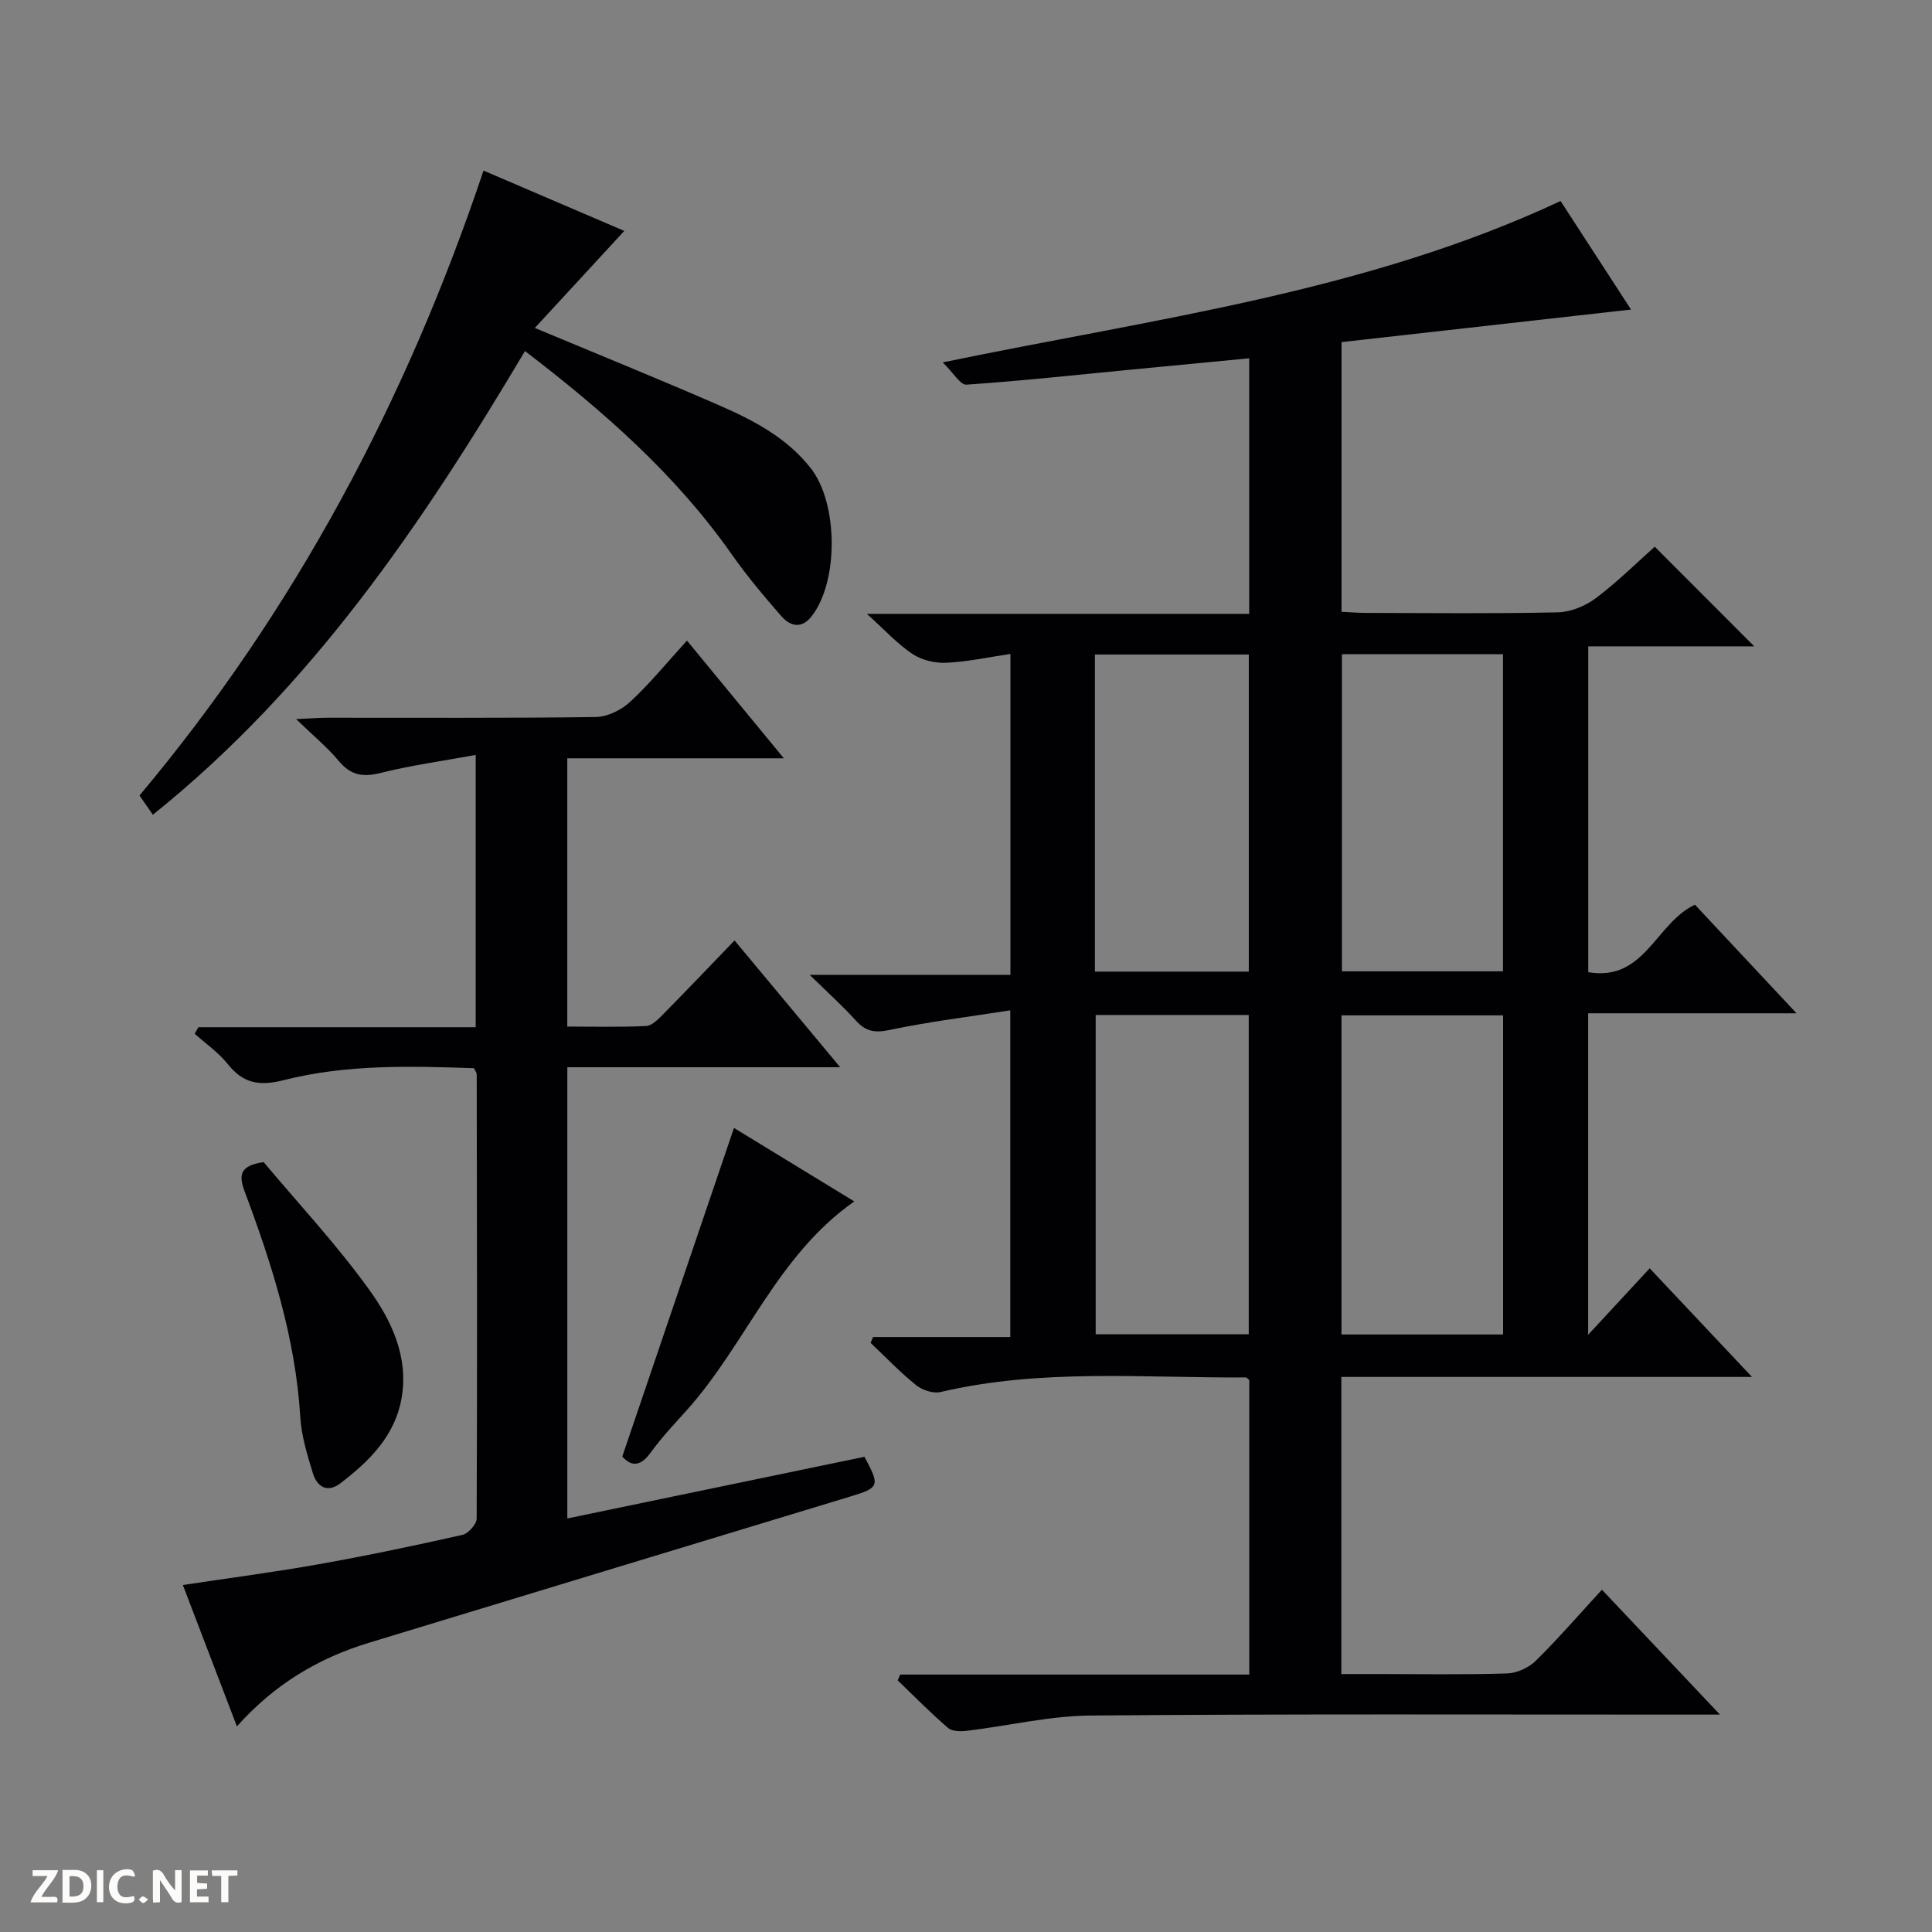
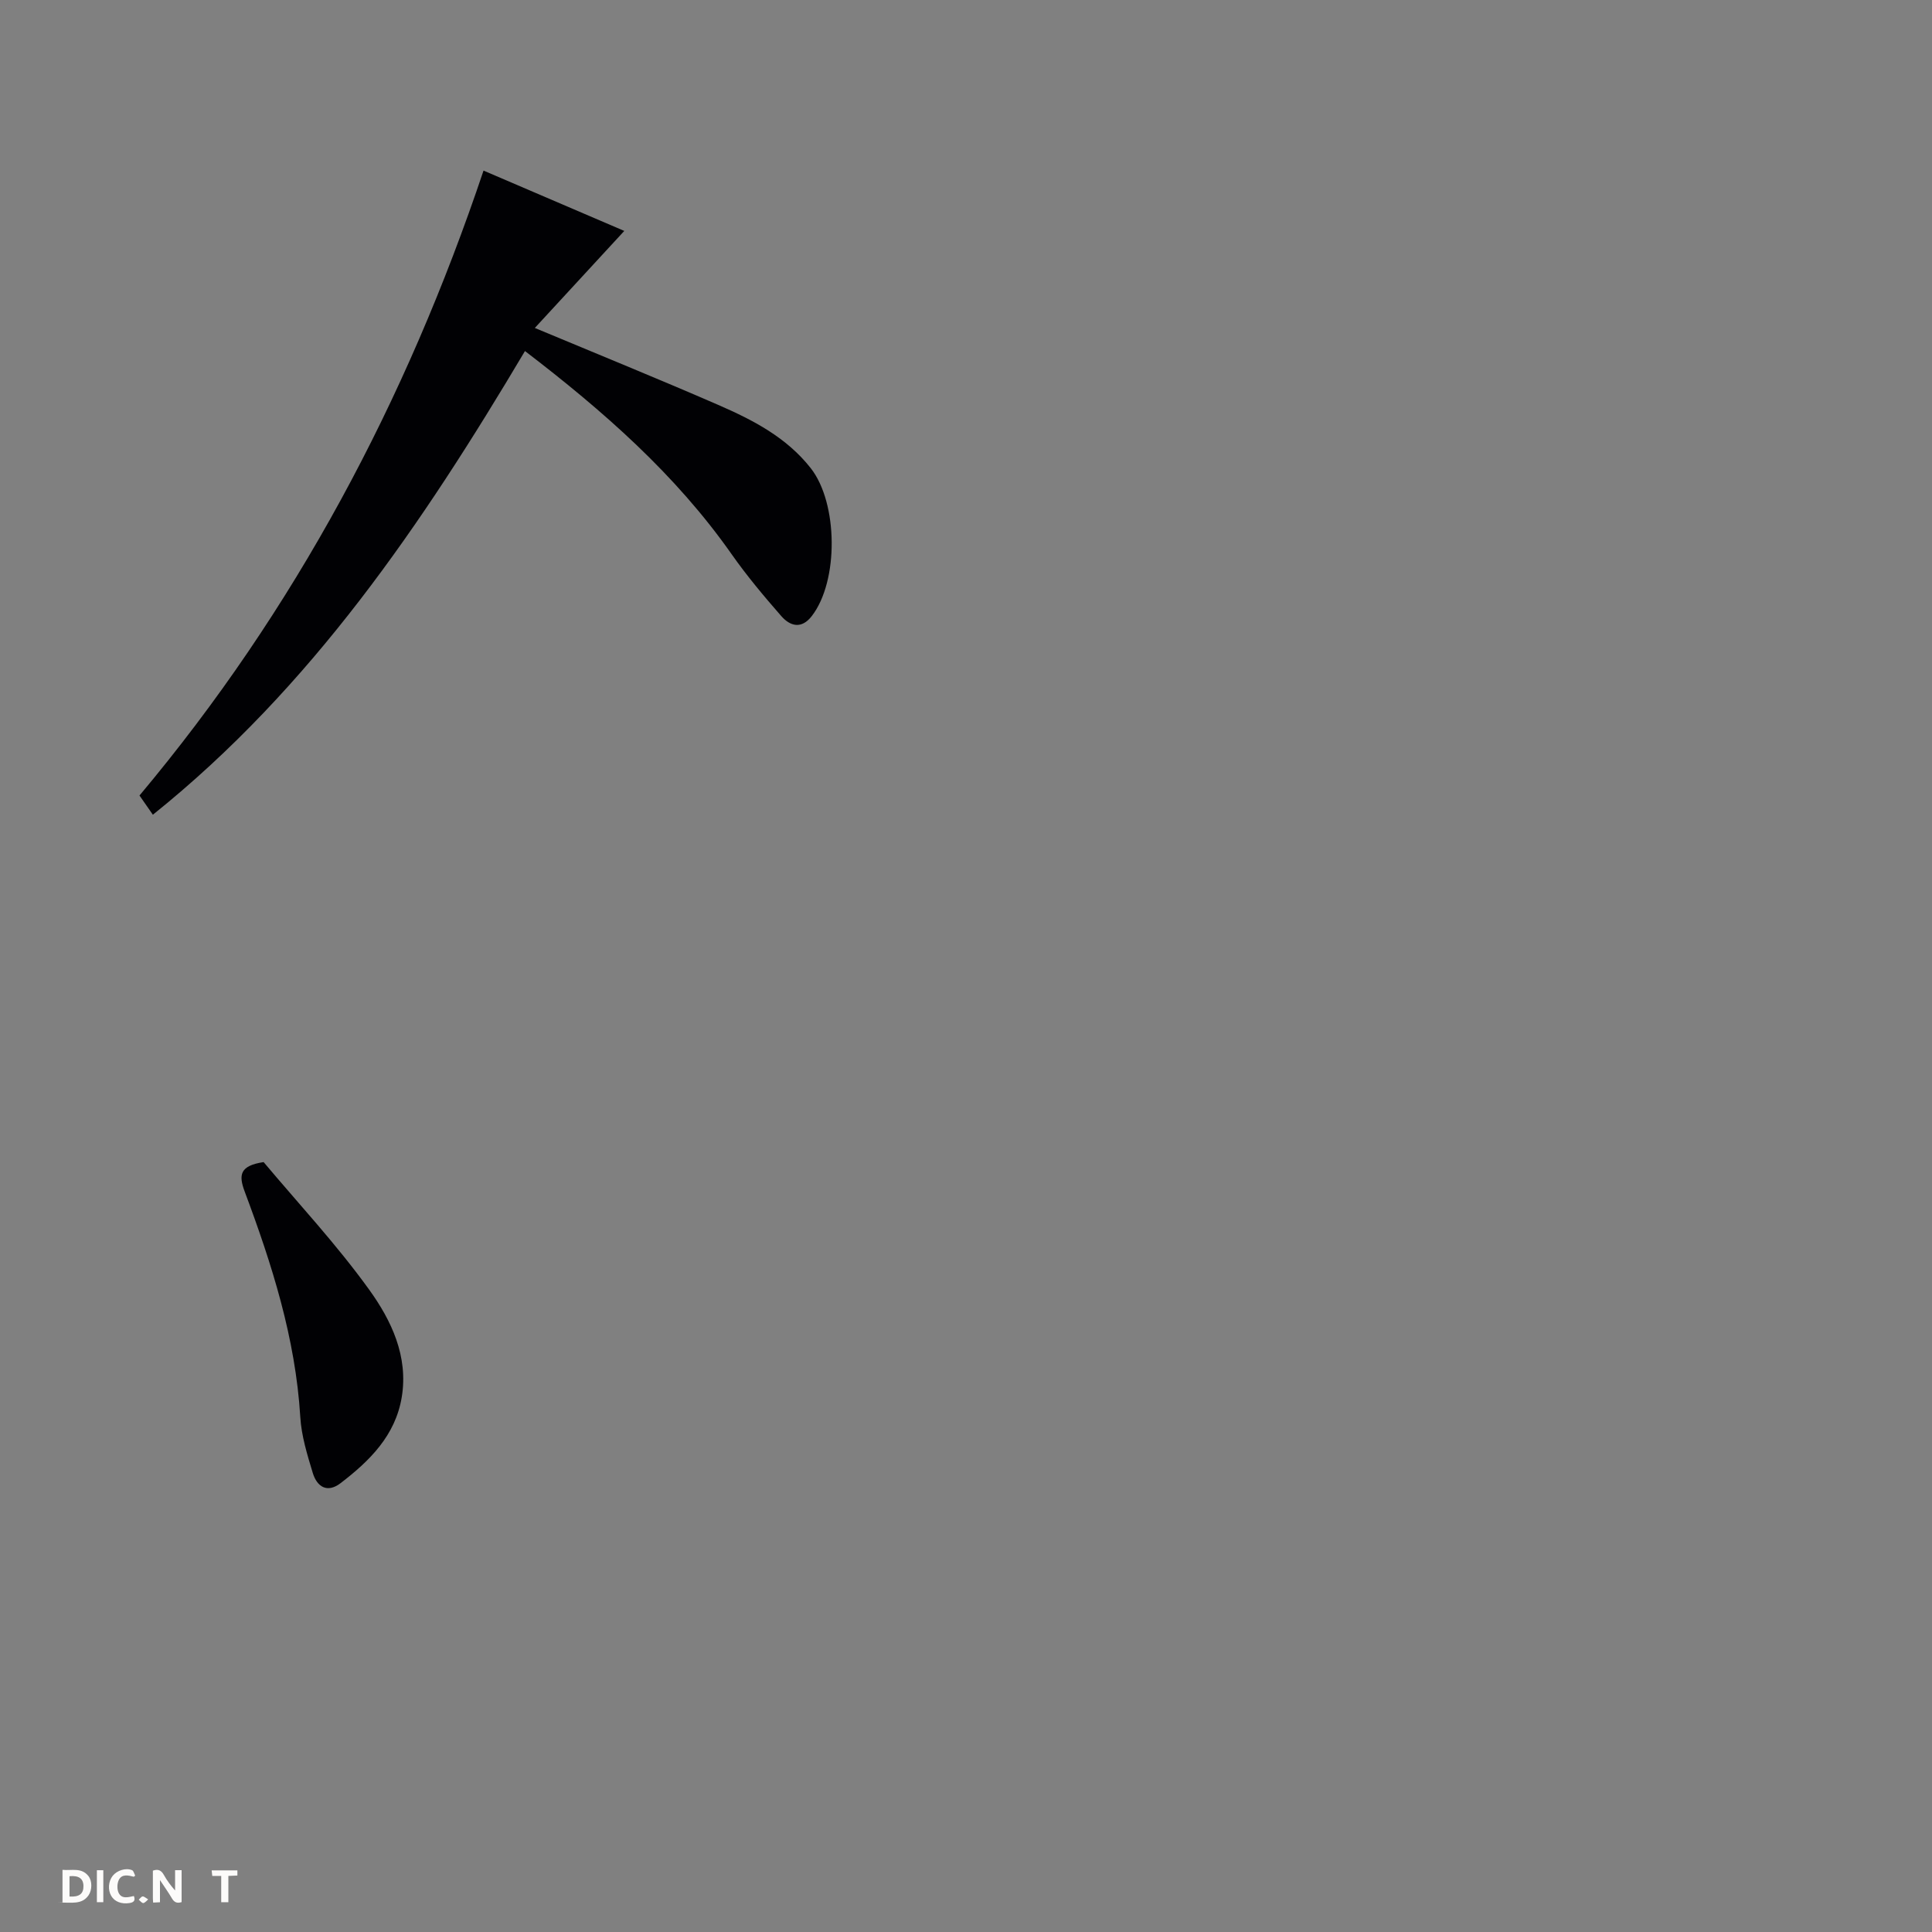
<svg xmlns="http://www.w3.org/2000/svg" enable-background="new 0 0 400 400" viewBox="0 0 400 400">
  <rect x="0" y="0" width="400" height="400" fill="#808080" stroke="none" />
  <g fill="#fcfbfa">
    <path d="m37.59 393.81c-.92.31-1.52.05-2-.78-.7-1.2-1.52-2.34-2.47-3.78v4.59c-.55.03-.95.05-1.41.07-.03-.37-.06-.64-.06-.91 0-1.91 0-3.81 0-5.7 1.13-.41 1.77-.03 2.29.91.62 1.11 1.38 2.14 2.31 3.19v-4.2h1.35v6.61z" />
    <path d="m12.94 393.88v-6.75c1.9.19 3.93-.54 5.37 1.29.8 1.01.78 2.88.03 3.97-1.37 1.97-3.4 1.51-6.4 1.49m2.45-1.22c2.04.12 2.92-.58 2.89-2.21-.03-1.51-.98-2.19-2.89-2z" />
-     <path d="m11.81 393.87h-5.49c.68-2.18 2.47-3.48 3.51-5.45h-3.08v-1.21h5.29c-.71 2.13-2.44 3.48-3.47 5.51.86 0 1.63.04 2.39-.01.79-.05 1.14.21.85 1.16" />
-     <path d="m39.33 393.86v-6.61h3.7v1.07h-2.22v1.52c.68.04 1.34.09 2.07.13v1.07c-.72.05-1.38.09-2.1.14v1.48h2.4v1.19h-3.85z" />
    <path d="m27.71 388.56c-1.15-.3-2.46-.61-3.1.64-.37.73-.41 1.93-.06 2.67.63 1.35 1.99.93 3.17.68.35.94-.01 1.32-.93 1.46-1.62.25-3.05-.27-3.76-1.48-.73-1.24-.6-3.03.31-4.17.88-1.11 2.71-1.7 4-1.16.32.13.44.74.65 1.12-.1.08-.19.16-.28.24" />
    <path d="m49.15 387.24v1.07c-.59.02-1.17.05-1.87.08v5.44h-1.48v-5.44h-1.85c-.05-.4-.08-.73-.13-1.15z" />
    <path d="m20.06 387.21h1.33v6.62h-1.33z" />
    <path d="m30.68 393.25c-.39.38-.8.79-1.05.76-.32-.05-.6-.45-.9-.7.26-.24.51-.64.8-.67.29-.04.62.3 1.15.61" />
  </g>
-   <path d="m362.73 285.08c-27.84 0-56.28 0-85.02 0v61.51h7.31c9 0 18 .16 26.99-.12 2.03-.06 4.48-1.17 5.94-2.61 4.71-4.64 9.04-9.65 13.71-14.73 7.98 8.44 15.72 16.64 24.44 25.86-2.84 0-4.54 0-6.25 0-41.33.01-82.66-.16-123.98.19-8.56.07-17.09 2.13-25.65 3.16-1.3.16-3.09.15-3.95-.6-3.62-3.11-6.97-6.53-10.41-9.84l.51-1.2h72.28c0-20.77 0-40.86 0-60.97-.23-.18-.49-.56-.74-.55-21.09.14-42.28-1.89-63.16 3.02-1.53.36-3.79-.38-5.07-1.41-3.33-2.68-6.31-5.81-9.43-8.76.17-.4.34-.81.51-1.21h28.41c0-22.55 0-44.43 0-67.64-8.57 1.34-16.9 2.35-25.08 4.08-3.07.65-4.91.24-6.92-1.99-2.66-2.95-5.63-5.61-9.53-9.44h41.56c0-22.48 0-44.21 0-66.44-4.55.67-8.9 1.63-13.29 1.83-2.33.11-5.09-.55-7-1.83-3.14-2.09-5.75-4.98-9.44-8.3h79.16c0-17.91 0-35.15 0-52.91-8.4.81-16.6 1.59-24.8 2.38-11.24 1.09-22.48 2.31-33.75 3.08-1.24.08-2.66-2.42-4.9-4.61 44.25-9.16 87.59-14.55 127.92-33.41 4.78 7.37 9.73 14.98 14.59 22.47-19.98 2.25-39.82 4.48-59.94 6.74v55.84c1.8.08 3.55.23 5.3.23 13.16.02 26.33.17 39.49-.12 2.66-.06 5.68-1.31 7.85-2.93 4.49-3.38 8.51-7.37 12.21-10.66 7.03 7.04 13.78 13.8 20.6 20.63-11.12 0-22.53 0-34.37 0v67.46c11.67 2.02 13.98-10.2 22.09-13.97 6.56 7.02 13.43 14.36 21.03 22.48-14.96 0-28.85 0-43.14 0v66.56c4.62-4.99 8.62-9.31 12.74-13.76 7.18 7.64 14.19 15.08 21.18 22.49zm-51.53-8.79c0-22.32 0-44.16 0-66.07-11.32 0-22.26 0-33.46 0v66.07zm-33.37-140.84v65.65h33.35c0-22.2 0-43.9 0-65.65-11.31 0-22.22 0-33.35 0zm-50.98 74.69v66.1h31.69c0-22.24 0-44.13 0-66.1-10.7 0-21 0-31.69 0zm-.16-8.98h31.86c0-22.16 0-43.89 0-65.65-10.79 0-21.19 0-31.86 0z" fill="#010104" />
-   <path d="m49.05 357.43c-3.85-10.07-7.45-19.49-11.19-29.27 9.58-1.45 18.89-2.66 28.12-4.3 9.97-1.77 19.88-3.86 29.76-6.08 1.22-.27 2.94-2.22 2.95-3.39.13-30.65.06-61.31.01-91.97 0-.29-.25-.58-.55-1.26-13.11-.44-26.43-.83-39.4 2.47-5.02 1.28-8.39.71-11.59-3.32-1.9-2.4-4.54-4.2-6.85-6.28.25-.45.5-.91.76-1.36h57.42c0-18.83 0-37.03 0-56.37-6.87 1.26-13.4 2.15-19.74 3.74-3.69.93-6.18.44-8.64-2.52-2.3-2.77-5.14-5.09-8.8-8.64 3.13-.14 4.85-.28 6.56-.28 18.49-.02 36.99.11 55.48-.15 2.44-.03 5.34-1.48 7.17-3.19 4.11-3.82 7.69-8.22 11.71-12.63 6.68 8.12 13.06 15.87 20.06 24.37-15.47 0-30.02 0-44.84 0v55.54c5.45 0 10.89.15 16.32-.12 1.23-.06 2.54-1.43 3.55-2.45 4.9-4.97 9.71-10.02 14.76-15.26 7.41 8.9 14.29 17.15 21.87 26.25-19.46 0-37.83 0-56.49 0v93.42c20.74-4.31 41.17-8.55 61.51-12.77 3.27 6.06 3.12 6.4-2.99 8.25-33.18 10.07-66.37 20.14-99.54 30.24-10.38 3.16-19.48 8.46-27.39 17.33z" fill="#010104" />
  <path d="m31.65 168.68c-1.05-1.51-1.88-2.71-2.77-3.98 32.22-38.42 55.23-81.74 71.23-129.38 10.11 4.33 19.65 8.42 29.14 12.49-6.25 6.78-12.23 13.27-18.52 20.09 13.53 5.65 25.82 10.64 37.97 15.93 7.17 3.12 14.12 6.7 19.14 13.08 5.69 7.22 5.84 23.4.23 30.64-2.14 2.77-4.48 2.09-6.31.01-3.6-4.12-7.14-8.34-10.28-12.81-11.61-16.54-26.53-29.62-42.79-42.07-21.25 35.78-44.2 69.67-77.04 96z" fill="#010104" />
-   <path d="m151.96 233.53c7.87 4.81 16.05 9.8 24.91 15.21-16.07 11.27-22.43 29.59-34.73 43.28-2.56 2.84-5.2 5.64-7.43 8.73-2.19 3.02-4.09 2.83-5.87.8 7.75-22.81 15.4-45.31 23.12-68.02z" fill="#010104" />
  <path d="m54.58 240.6c7.11 8.48 15.09 17.02 21.86 26.42 4.58 6.35 8.13 13.78 6.74 22.23-1.31 7.95-6.64 13.21-12.68 17.83-2.77 2.12-4.88.72-5.74-2.11-1.15-3.79-2.36-7.7-2.59-11.61-.99-16.28-5.86-31.57-11.51-46.66-1.29-3.45-1.02-5.36 3.92-6.1z" fill="#010104" />
</svg>